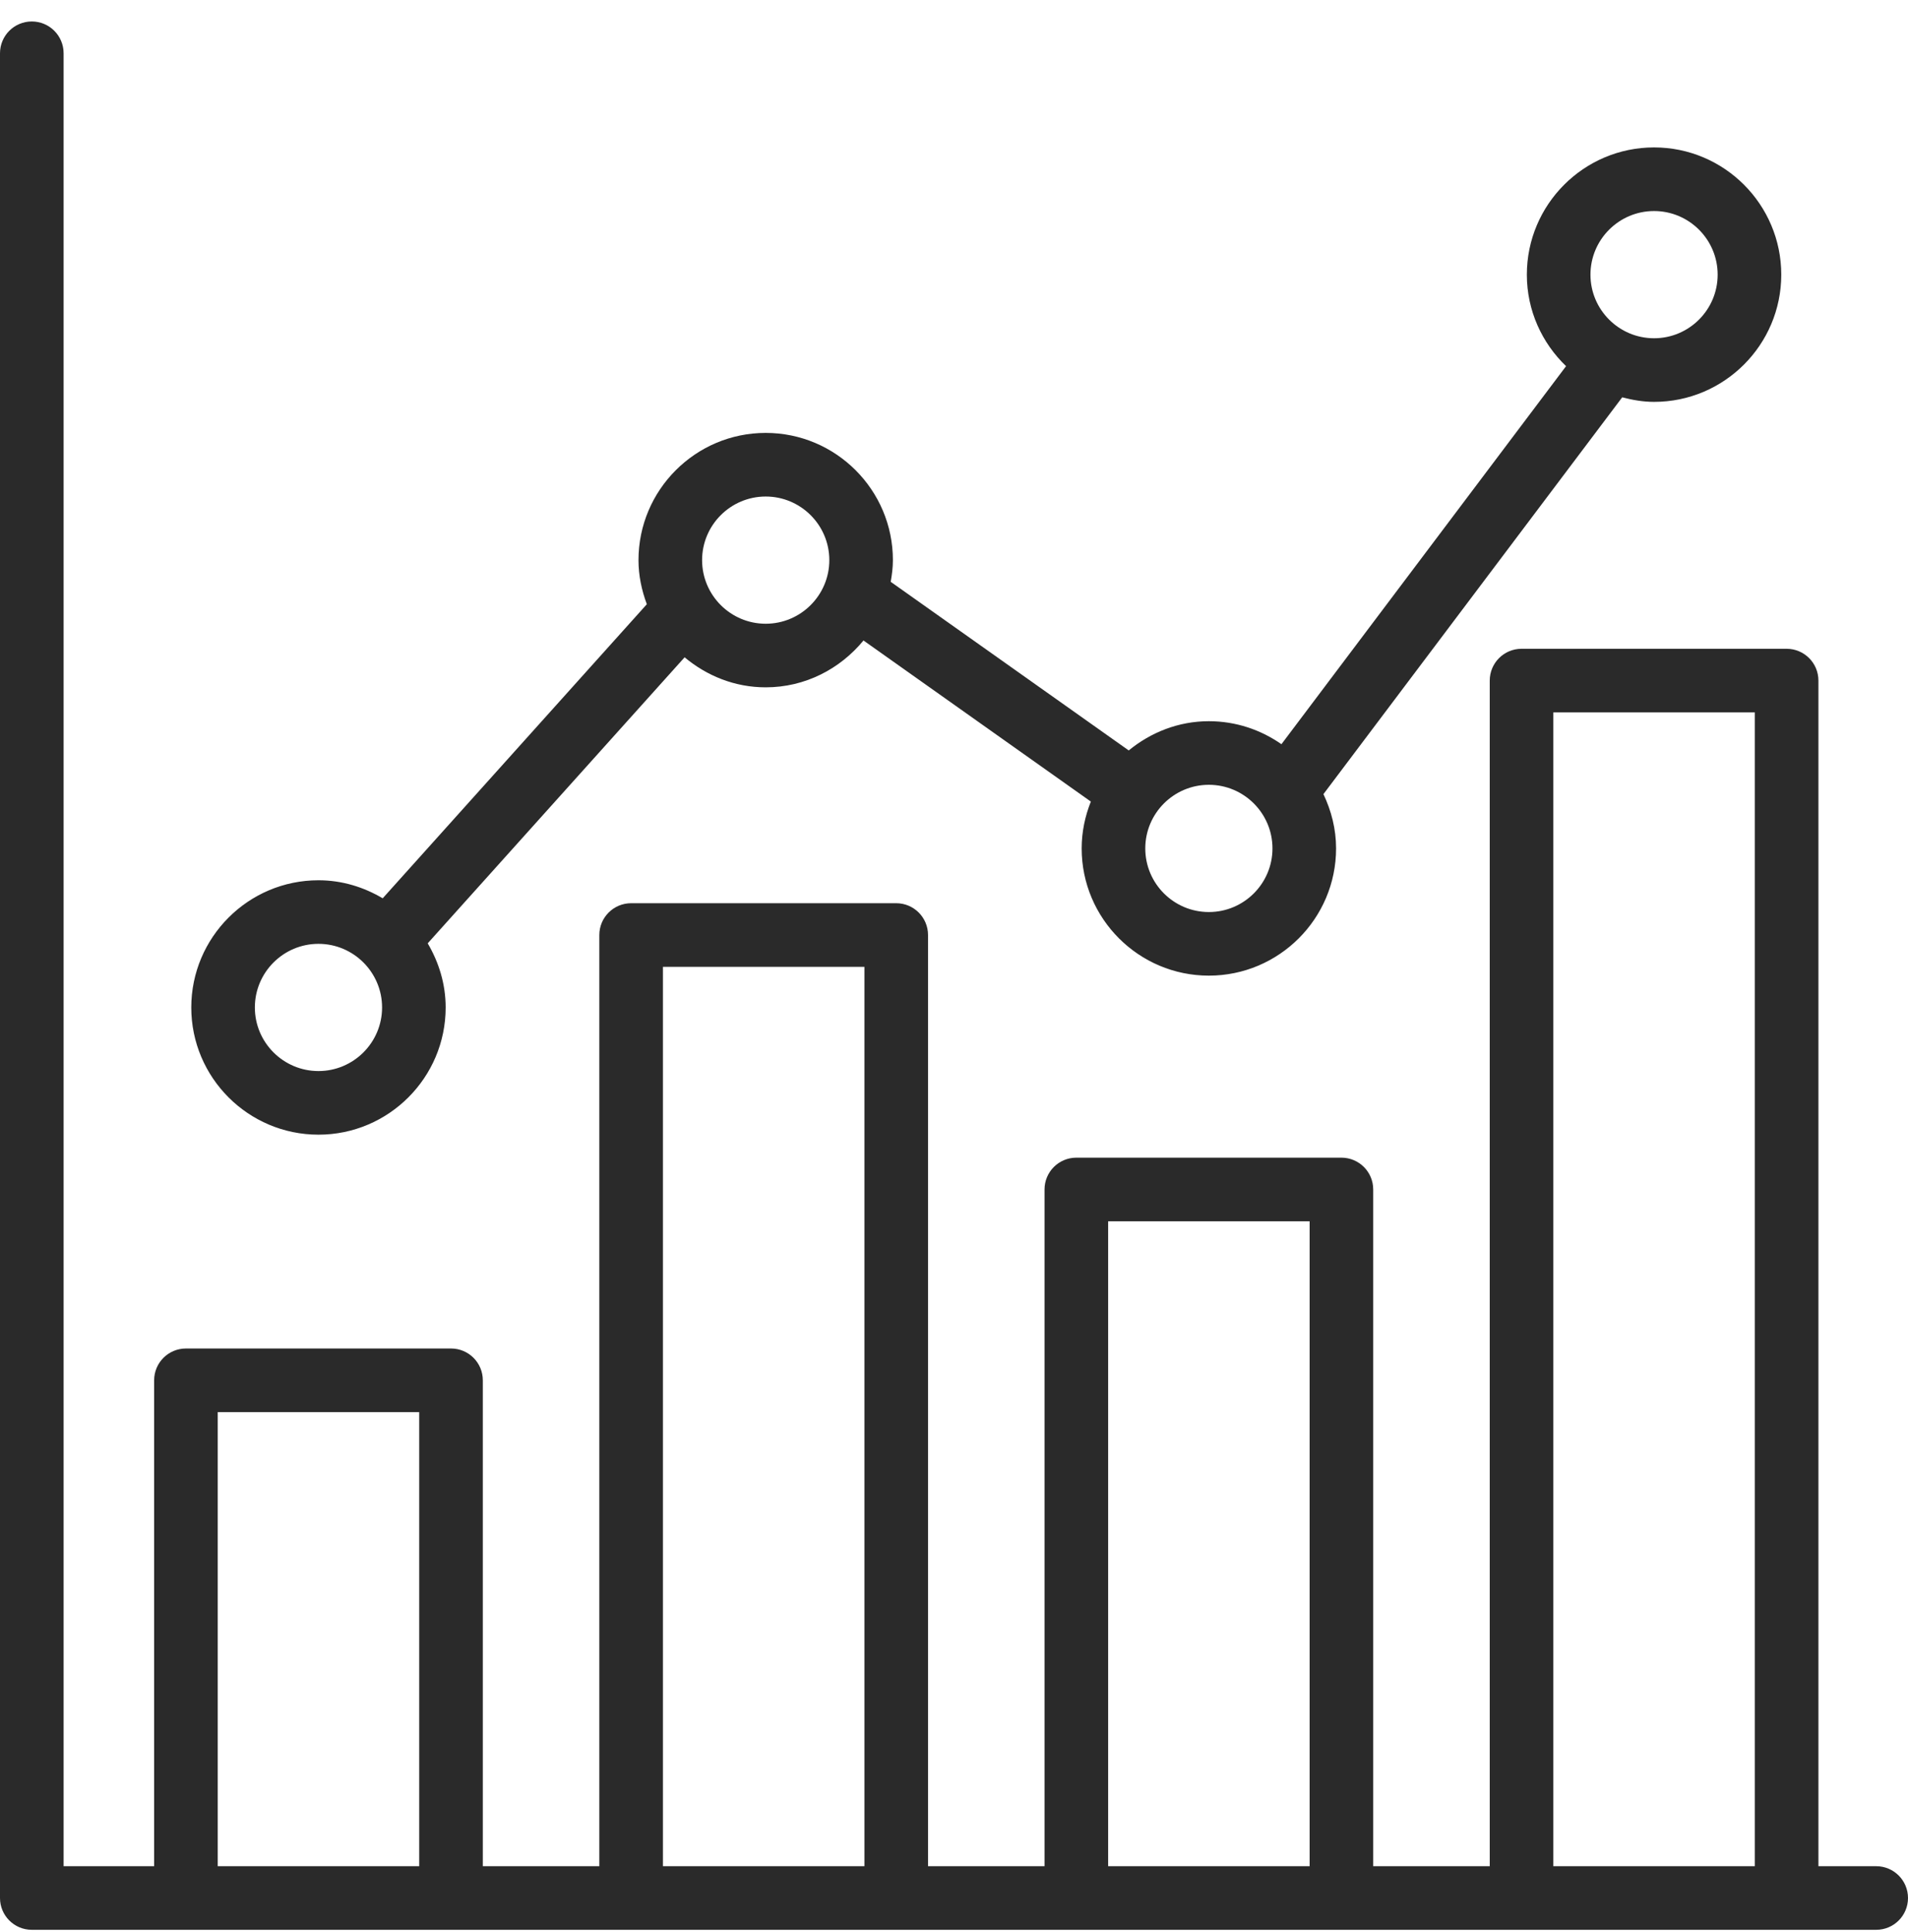
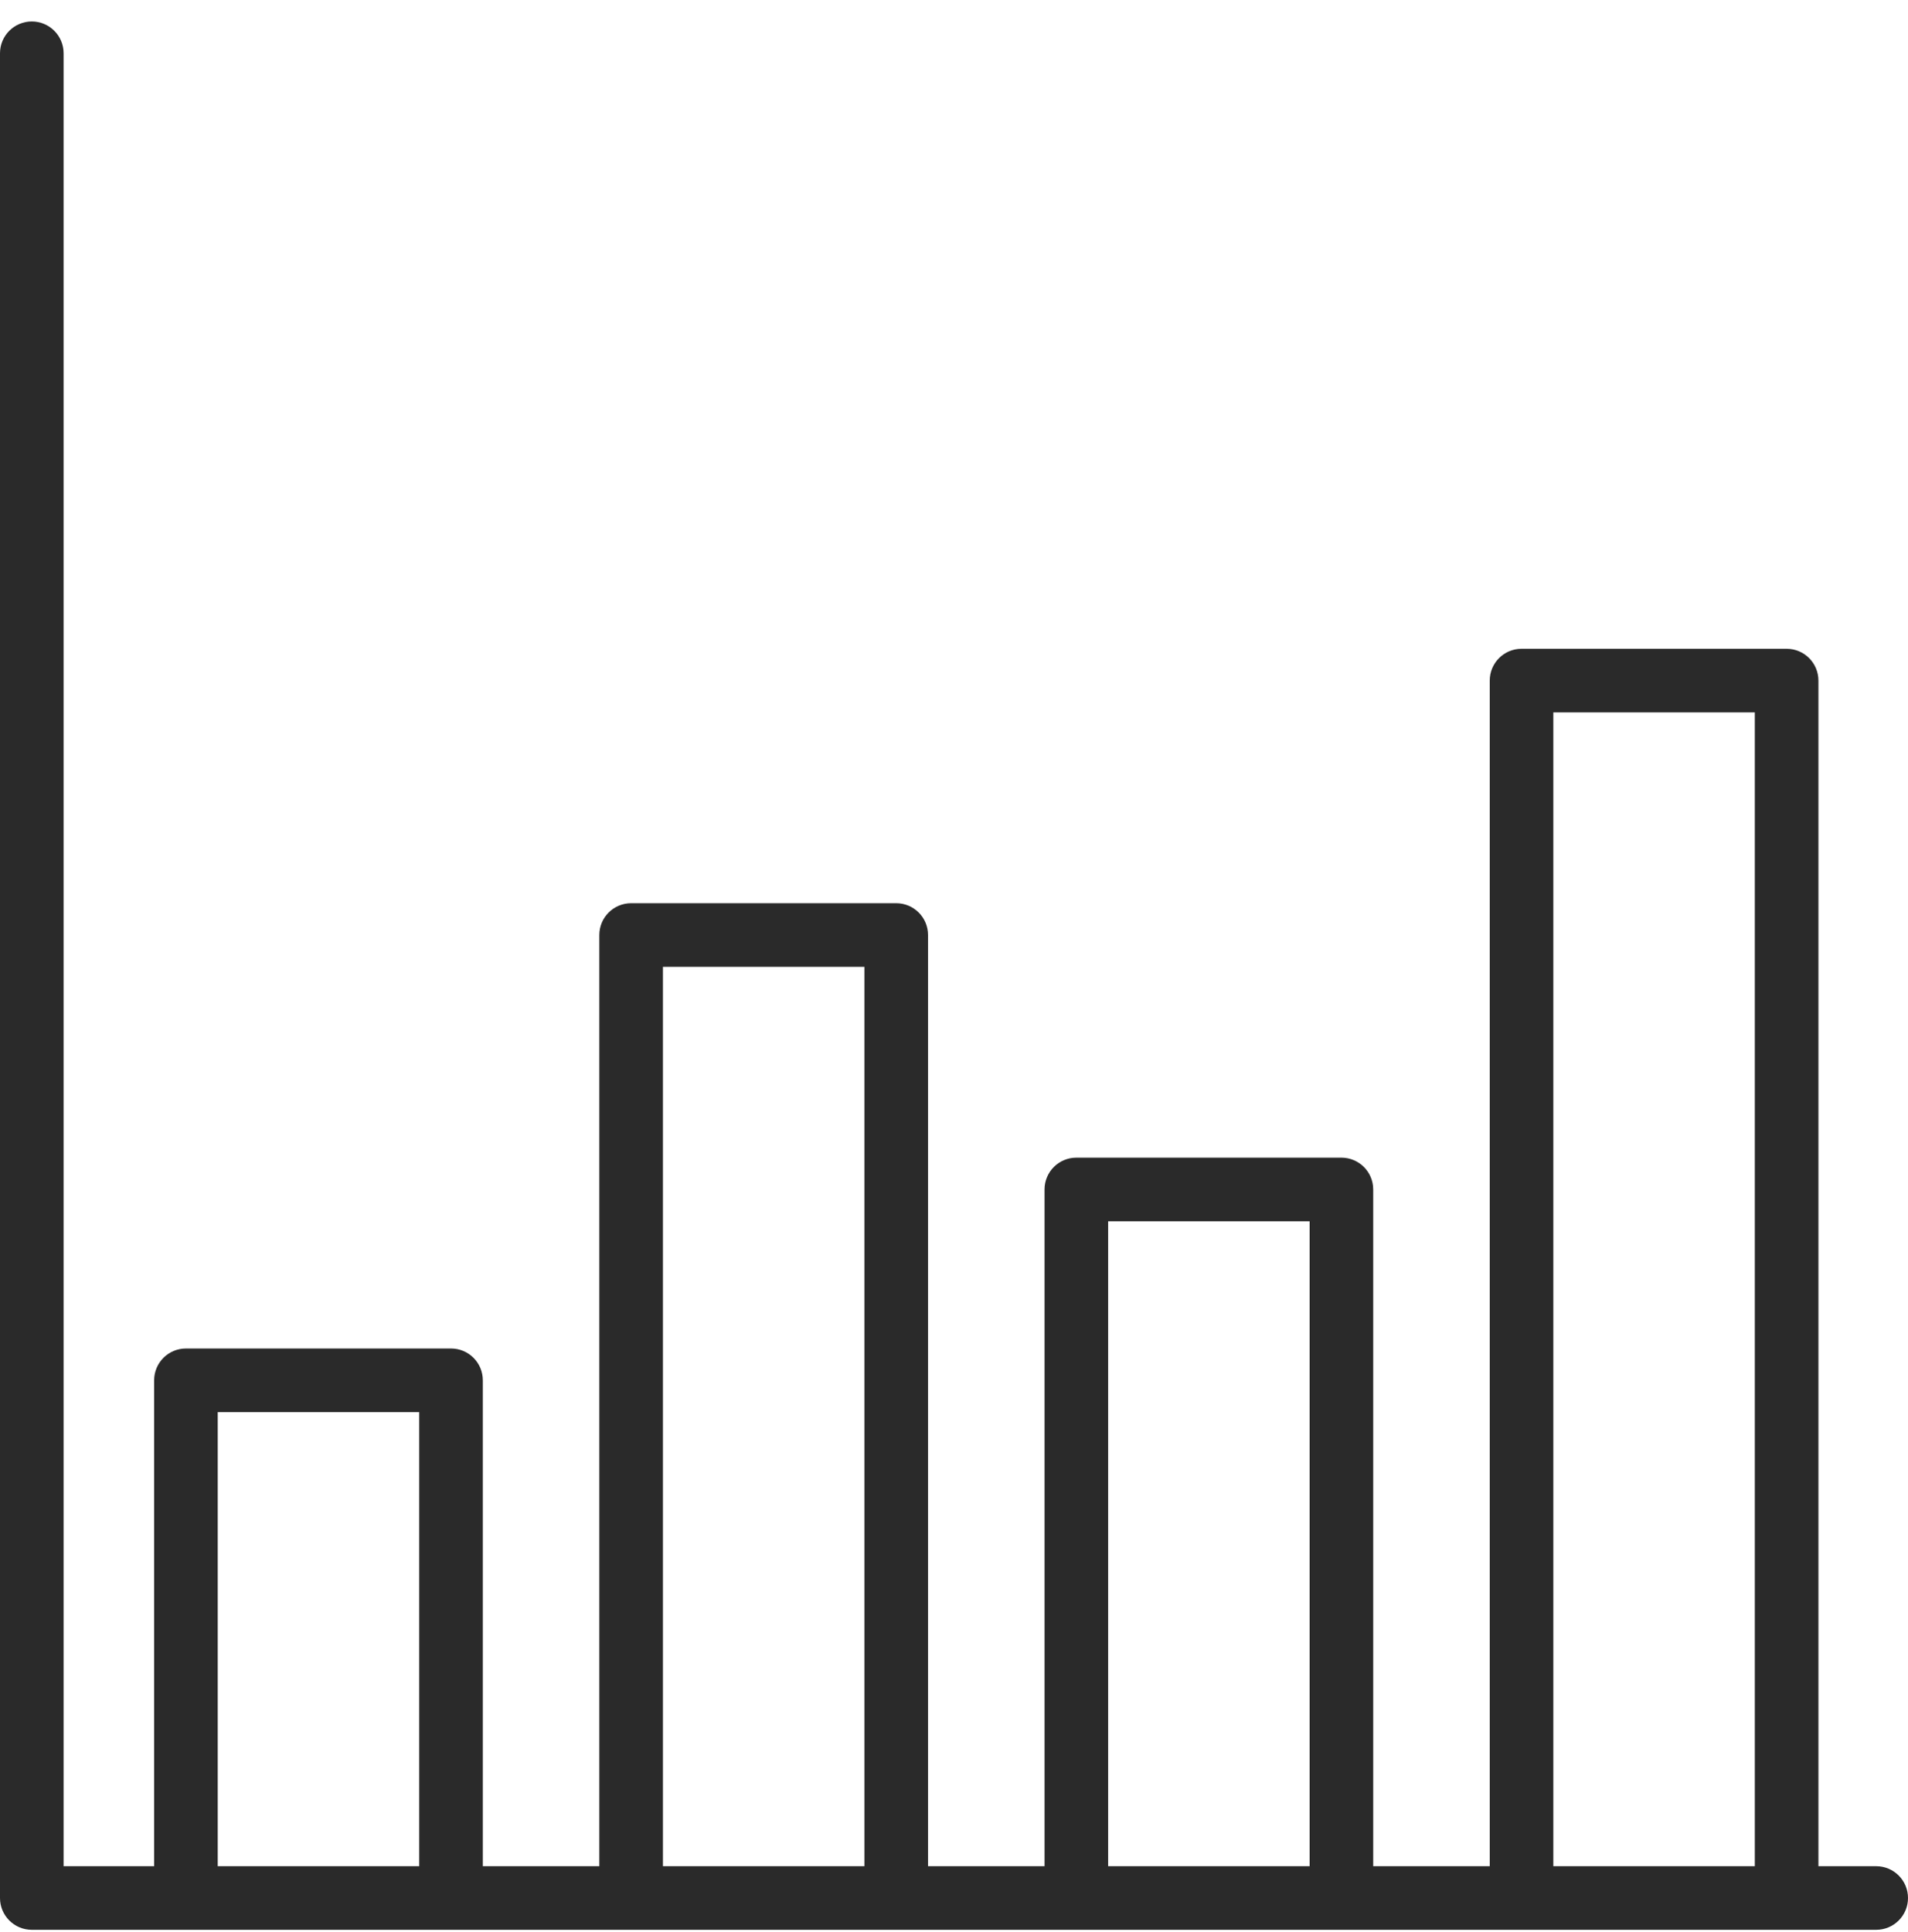
<svg xmlns="http://www.w3.org/2000/svg" width="80" height="81" viewBox="0 0 80 81" fill="none">
  <path d="M78.667 78.234H76.244V28.531C76.244 27.794 75.647 27.198 74.911 27.198H63.796C63.06 27.198 62.463 27.794 62.463 28.531V78.234H57.577V49.864C57.577 49.127 56.98 48.531 56.244 48.531H45.129C44.393 48.531 43.796 49.127 43.796 49.864V78.234H38.911V39.198C38.911 38.46 38.313 37.864 37.577 37.864H26.463C25.727 37.864 25.129 38.46 25.129 39.198V78.234H20.244V57.864C20.244 57.127 19.647 56.531 18.911 56.531H7.796C7.06 56.531 6.463 57.127 6.463 57.864V78.234H2.667V2.234C2.667 1.496 2.069 0.9 1.333 0.9C0.597 0.9 0 1.496 0 2.234V79.567C0 80.304 0.597 80.9 1.333 80.9H78.667C79.403 80.9 80 80.304 80 79.567C80 78.83 79.403 78.234 78.667 78.234ZM9.129 78.234V59.198H17.577V78.234H9.129ZM27.796 78.234V40.531H36.244V78.234H27.796ZM46.463 78.234V51.198H54.911V78.234H46.463ZM65.129 78.234V29.864H73.577V78.234H65.129Z" fill="#2A2A2A" />
-   <path d="M13.353 47.567C16.294 47.567 18.686 45.175 18.686 42.234C18.686 41.25 18.399 40.338 17.933 39.546L28.705 27.555C29.631 28.33 30.806 28.814 32.105 28.814C33.762 28.814 35.226 28.039 36.205 26.85L45.738 33.603C45.495 34.212 45.353 34.872 45.353 35.567C45.353 38.508 47.745 40.9 50.686 40.9C53.627 40.9 56.02 38.508 56.02 35.567C56.02 34.75 55.819 33.984 55.49 33.291L68.017 16.656C68.446 16.768 68.889 16.847 69.353 16.847C72.294 16.847 74.686 14.455 74.686 11.514C74.686 8.572 72.294 6.18 69.353 6.18C66.412 6.18 64.019 8.572 64.019 11.514C64.019 13.022 64.654 14.379 65.663 15.35L53.729 31.198C52.865 30.594 51.818 30.234 50.686 30.234C49.406 30.234 48.246 30.706 47.326 31.459L37.346 24.39C37.398 24.094 37.438 23.792 37.438 23.482C37.438 20.54 35.046 18.148 32.105 18.148C29.163 18.148 26.771 20.54 26.771 23.482C26.771 24.134 26.906 24.751 27.121 25.33L16.046 37.658C15.253 37.188 14.339 36.902 13.353 36.902C10.412 36.902 8.02 39.294 8.02 42.235C8.02 45.176 10.412 47.567 13.353 47.567ZM69.353 8.847C70.823 8.847 72.019 10.043 72.019 11.514C72.019 12.984 70.823 14.18 69.353 14.18C67.882 14.18 66.686 12.984 66.686 11.514C66.686 10.043 67.882 8.847 69.353 8.847ZM50.686 32.9C52.157 32.9 53.353 34.096 53.353 35.567C53.353 37.038 52.157 38.234 50.686 38.234C49.215 38.234 48.02 37.038 48.02 35.567C48.02 34.096 49.215 32.9 50.686 32.9ZM32.105 20.815C33.575 20.815 34.772 22.011 34.772 23.482C34.772 24.952 33.575 26.148 32.105 26.148C30.634 26.148 29.438 24.952 29.438 23.482C29.438 22.011 30.634 20.815 32.105 20.815ZM13.353 39.567C14.823 39.567 16.02 40.763 16.02 42.234C16.02 43.704 14.823 44.9 13.353 44.9C11.882 44.9 10.686 43.704 10.686 42.234C10.686 40.763 11.882 39.567 13.353 39.567Z" fill="#2A2A2A" />
</svg>